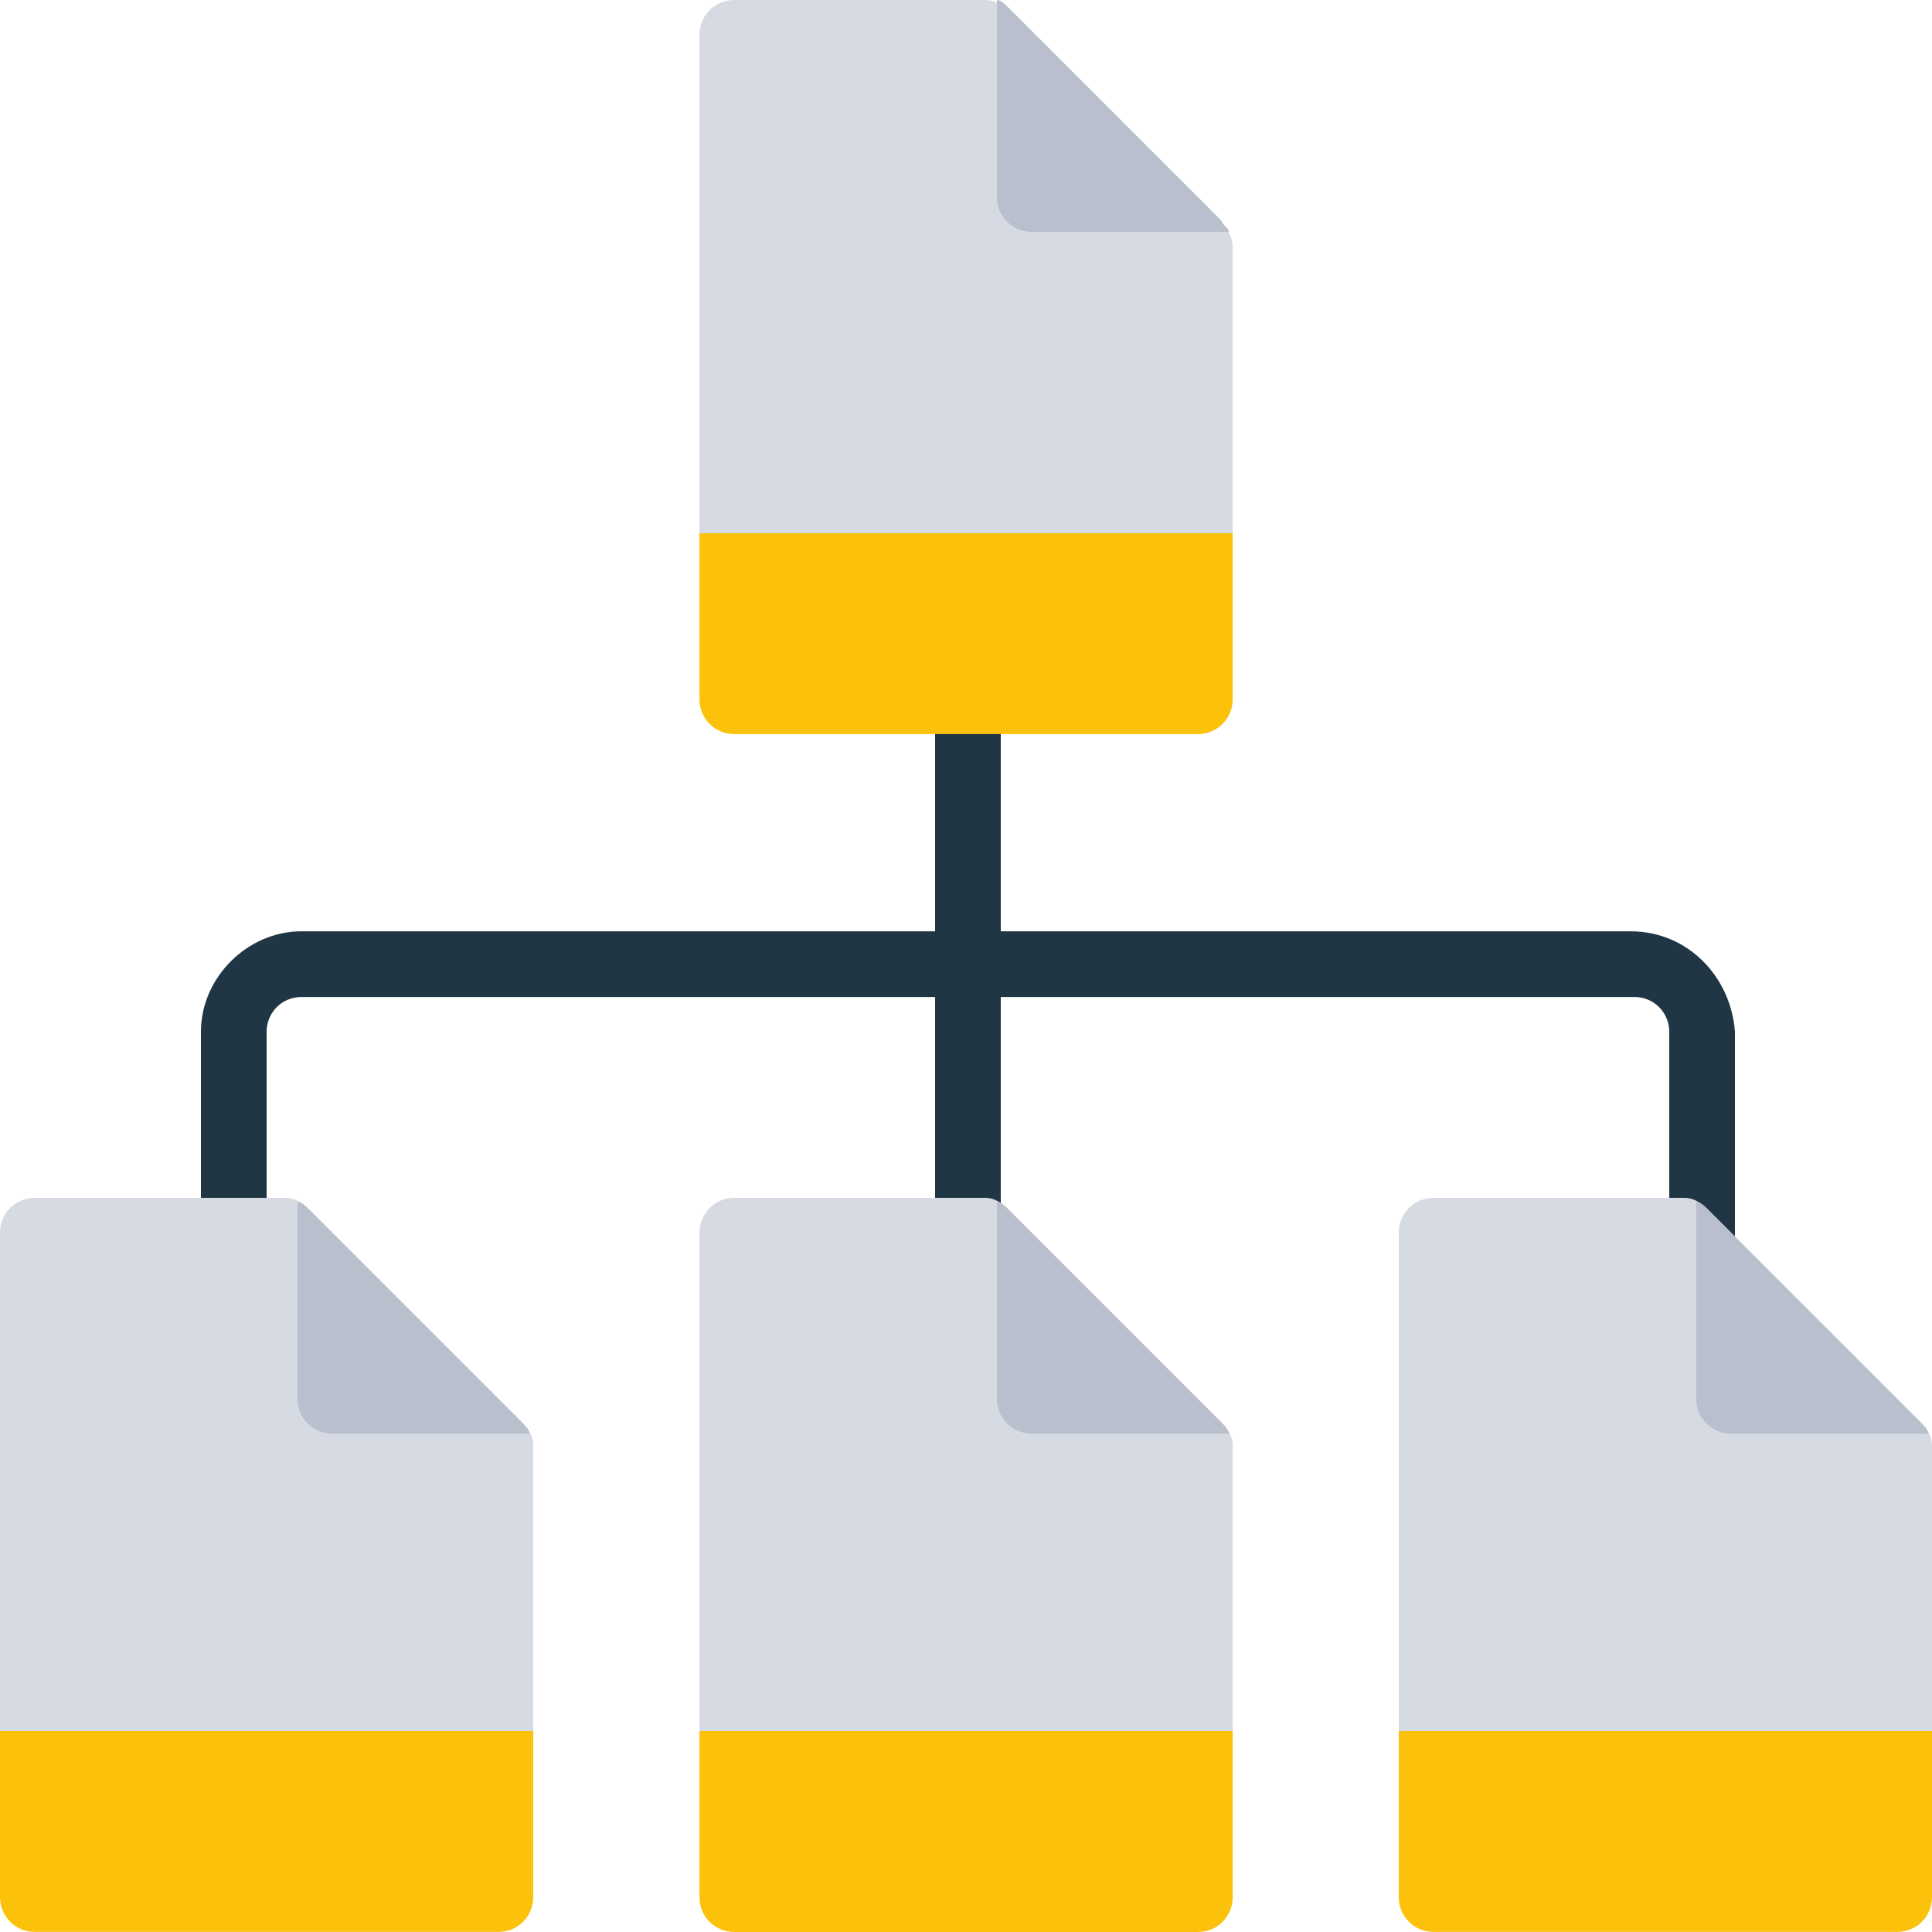
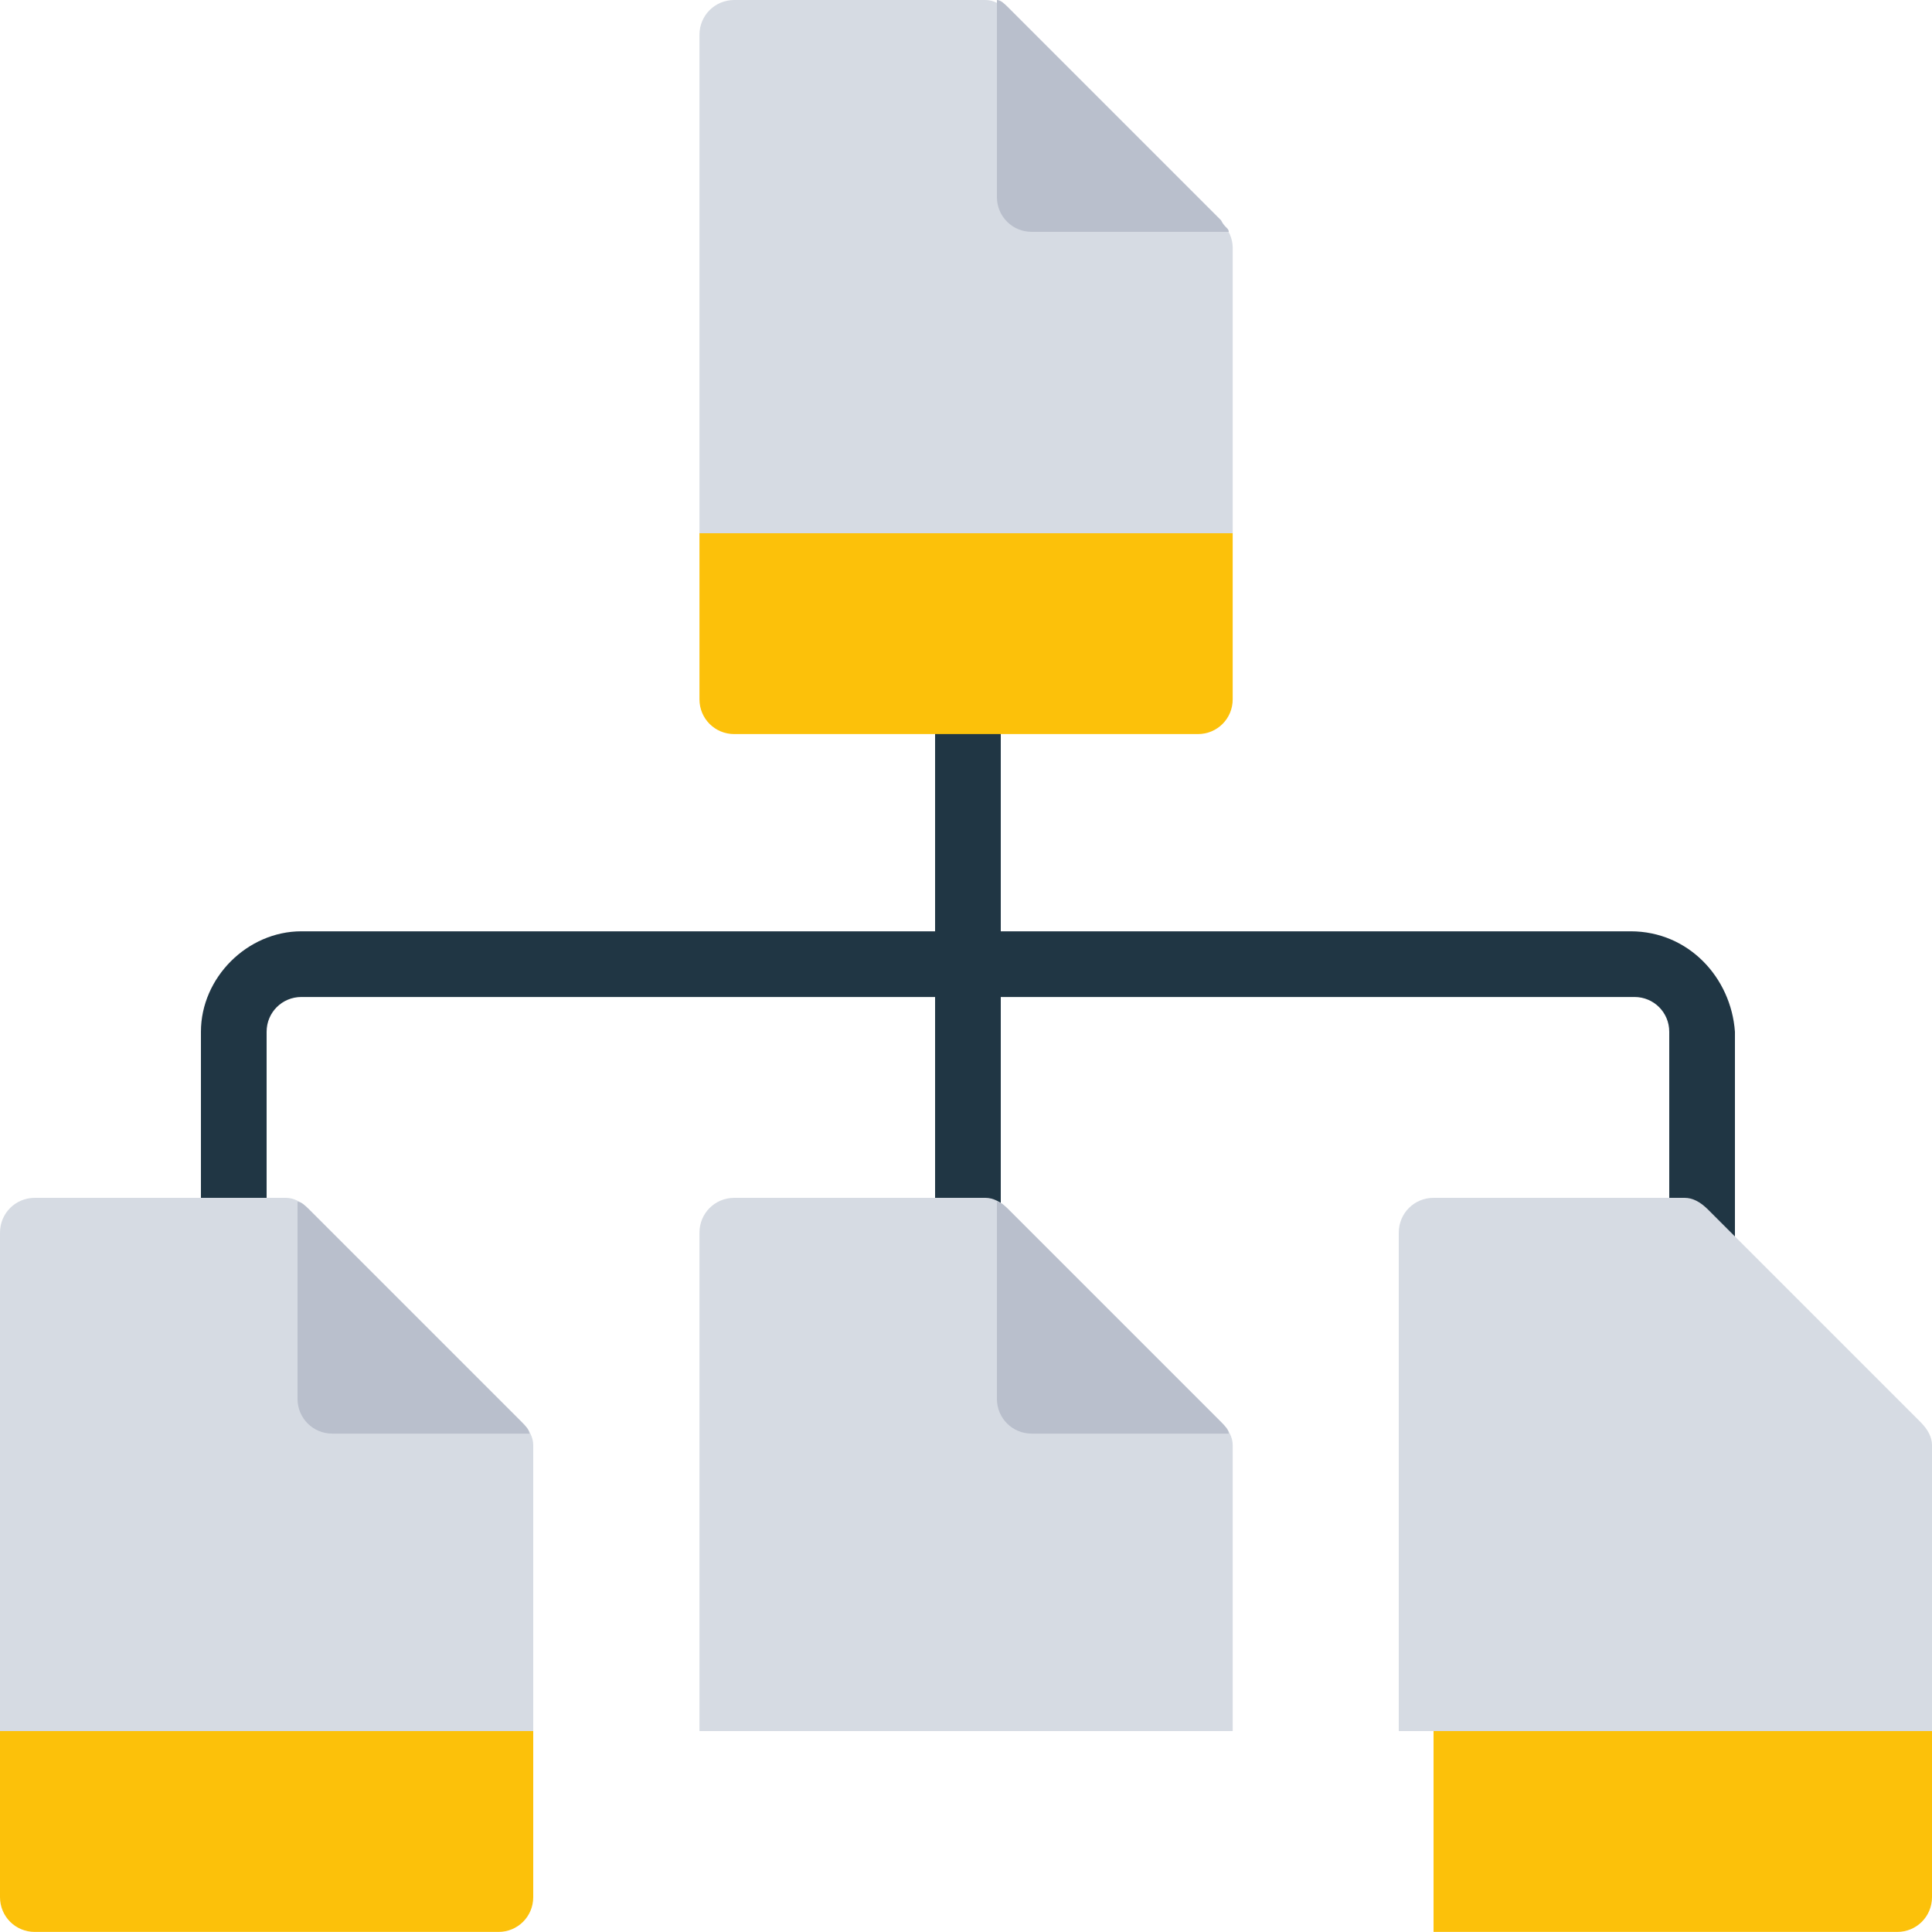
<svg xmlns="http://www.w3.org/2000/svg" width="25" height="25" viewBox="0 0 25 25" fill="none">
  <path d="M21.1 12.051H12.95V9.051H12.1V12.051H3.9C3.2 12.051 2.6 12.651 2.6 13.351V16.351H3.45V13.351C3.45 13.101 3.65 12.901 3.9 12.901H12.1V16.351H12.95V12.901H21.15C21.4 12.901 21.6 13.101 21.6 13.351V16.351H22.45V13.351C22.4 12.651 21.85 12.051 21.1 12.051Z" fill="#203644" />
-   <path d="M15.951 22.4V24.55C15.951 24.8 15.751 25 15.501 25H9.501C9.251 25 9.051 24.8 9.051 24.55V22.4L12.501 22L15.951 22.4Z" fill="#FCC10A" />
-   <path d="M25 22.399V24.549C25 24.799 24.8 24.999 24.55 24.999H18.55C18.3 24.999 18.1 24.799 18.1 24.549V22.399L21.55 21.949L25 22.399Z" fill="#FCC10A" />
+   <path d="M25 22.399V24.549C25 24.799 24.8 24.999 24.55 24.999H18.55V22.399L21.55 21.949L25 22.399Z" fill="#FCC10A" />
  <path d="M6.9 22.399V24.549C6.9 24.799 6.7 24.999 6.45 24.999H0.45C0.2 24.999 0 24.799 0 24.549V22.399L3.45 21.949L6.9 22.399Z" fill="#FCC10A" />
  <path d="M6.9 18.7V22.4H0V15.95C0 15.7 0.2 15.5 0.45 15.5H3.7C3.8 15.5 3.9 15.55 4 15.65L6.75 18.4C6.85 18.5 6.9 18.6 6.9 18.7Z" fill="#D6DBE3" />
  <path d="M6.85 18.551H4.3C4.05 18.551 3.85 18.351 3.85 18.101V15.551C3.9 15.551 3.95 15.601 4 15.651L6.75 18.401C6.8 18.451 6.85 18.501 6.85 18.551Z" fill="#B9BFCC" />
  <path d="M15.951 18.7V22.4H9.051V15.95C9.051 15.7 9.251 15.5 9.501 15.5H12.751C12.851 15.5 12.951 15.55 13.051 15.65L15.801 18.4C15.901 18.5 15.951 18.6 15.951 18.7Z" fill="#D6DBE3" />
  <path d="M15.9 18.551H13.35C13.1 18.551 12.9 18.351 12.9 18.101V15.551C12.95 15.551 13 15.601 13.05 15.651L15.8 18.401C15.85 18.451 15.9 18.501 15.9 18.551Z" fill="#B9BFCC" />
  <path d="M25 18.7V22.4H18.1V15.95C18.1 15.7 18.3 15.5 18.55 15.5H21.8C21.9 15.5 22 15.55 22.1 15.65L24.85 18.4C24.95 18.5 25 18.6 25 18.7Z" fill="#D6DBE3" />
-   <path d="M24.949 18.551H22.399C22.149 18.551 21.949 18.351 21.949 18.101V15.551C21.999 15.551 22.049 15.601 22.099 15.651L24.849 18.401C24.899 18.451 24.949 18.501 24.949 18.551Z" fill="#B9BFCC" />
  <path d="M15.951 6.899V9.049C15.951 9.299 15.751 9.499 15.501 9.499H9.501C9.251 9.499 9.051 9.299 9.051 9.049V6.899L12.501 6.449L15.951 6.899Z" fill="#FCC10A" />
  <path d="M15.951 3.2V6.9H9.051V0.45C9.051 0.2 9.251 0 9.501 0H12.751C12.851 0 12.951 0.05 13.051 0.15L15.801 2.9C15.901 2.95 15.951 3.1 15.951 3.2Z" fill="#D6DBE3" />
  <path d="M15.9 3H13.35C13.1 3 12.9 2.8 12.9 2.55V0C12.95 0 13 0.05 13.05 0.1L15.8 2.85C15.85 2.95 15.9 2.95 15.9 3Z" fill="#B9BFCC" />
</svg>